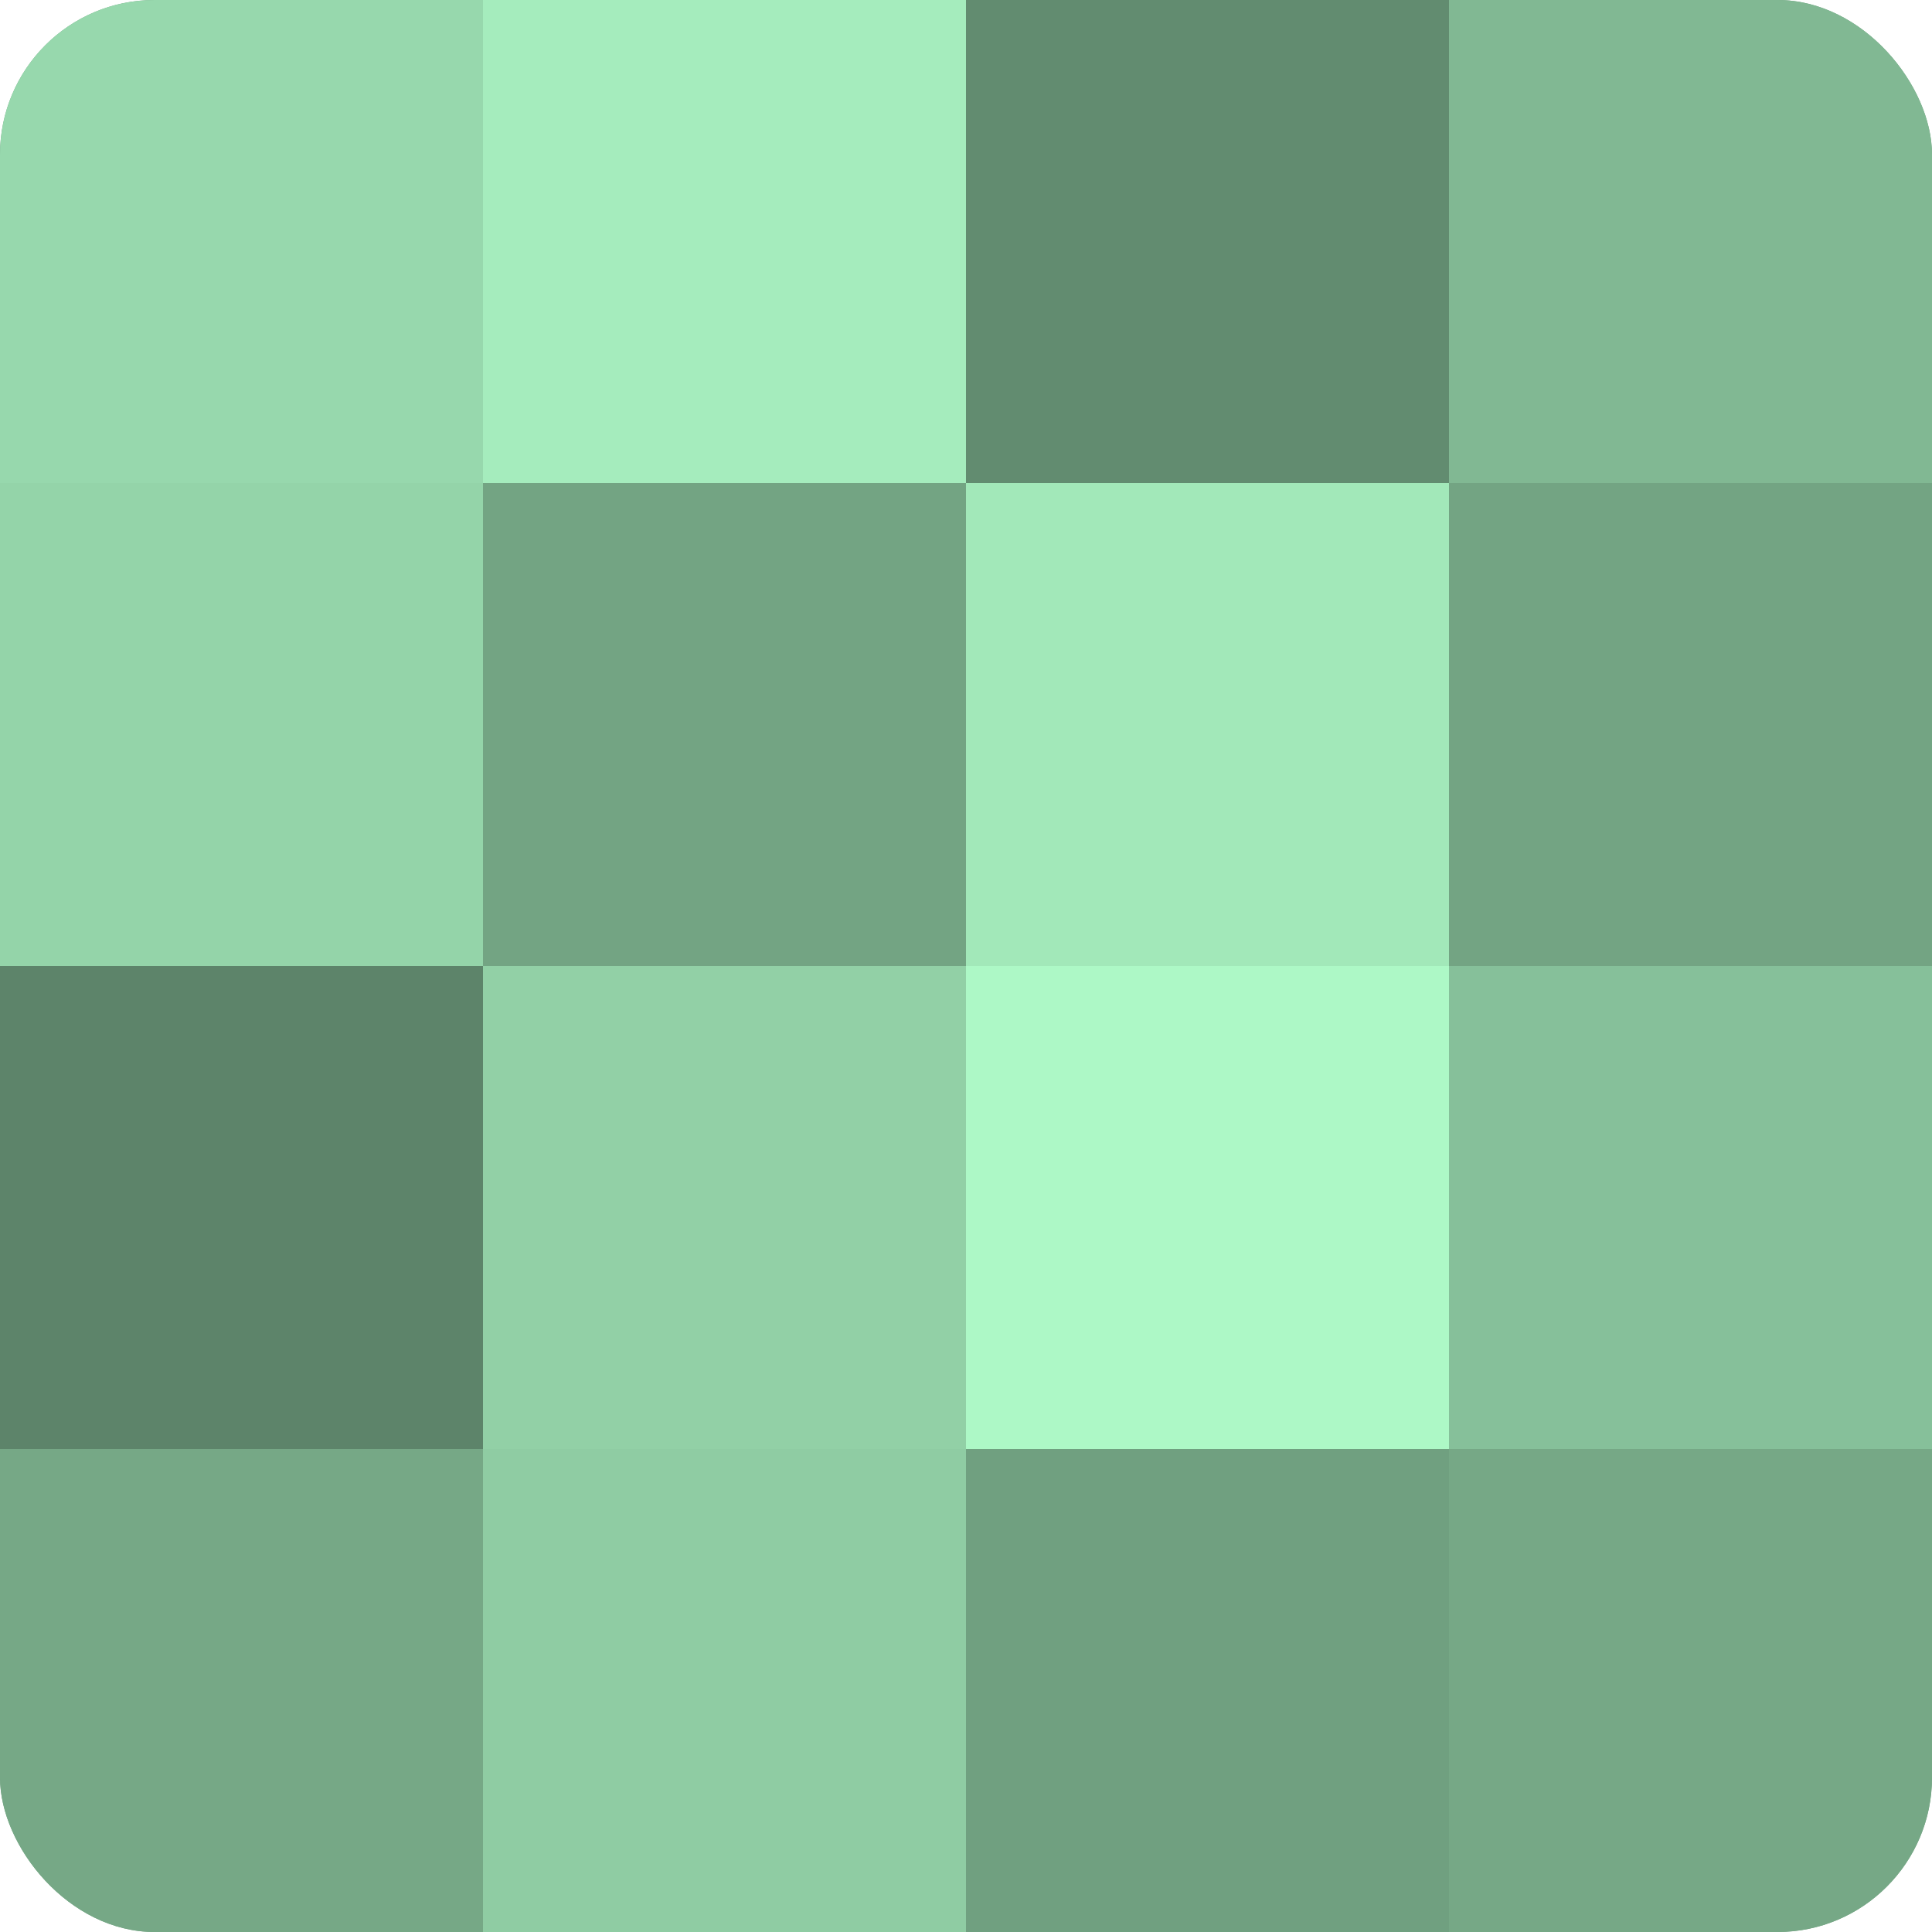
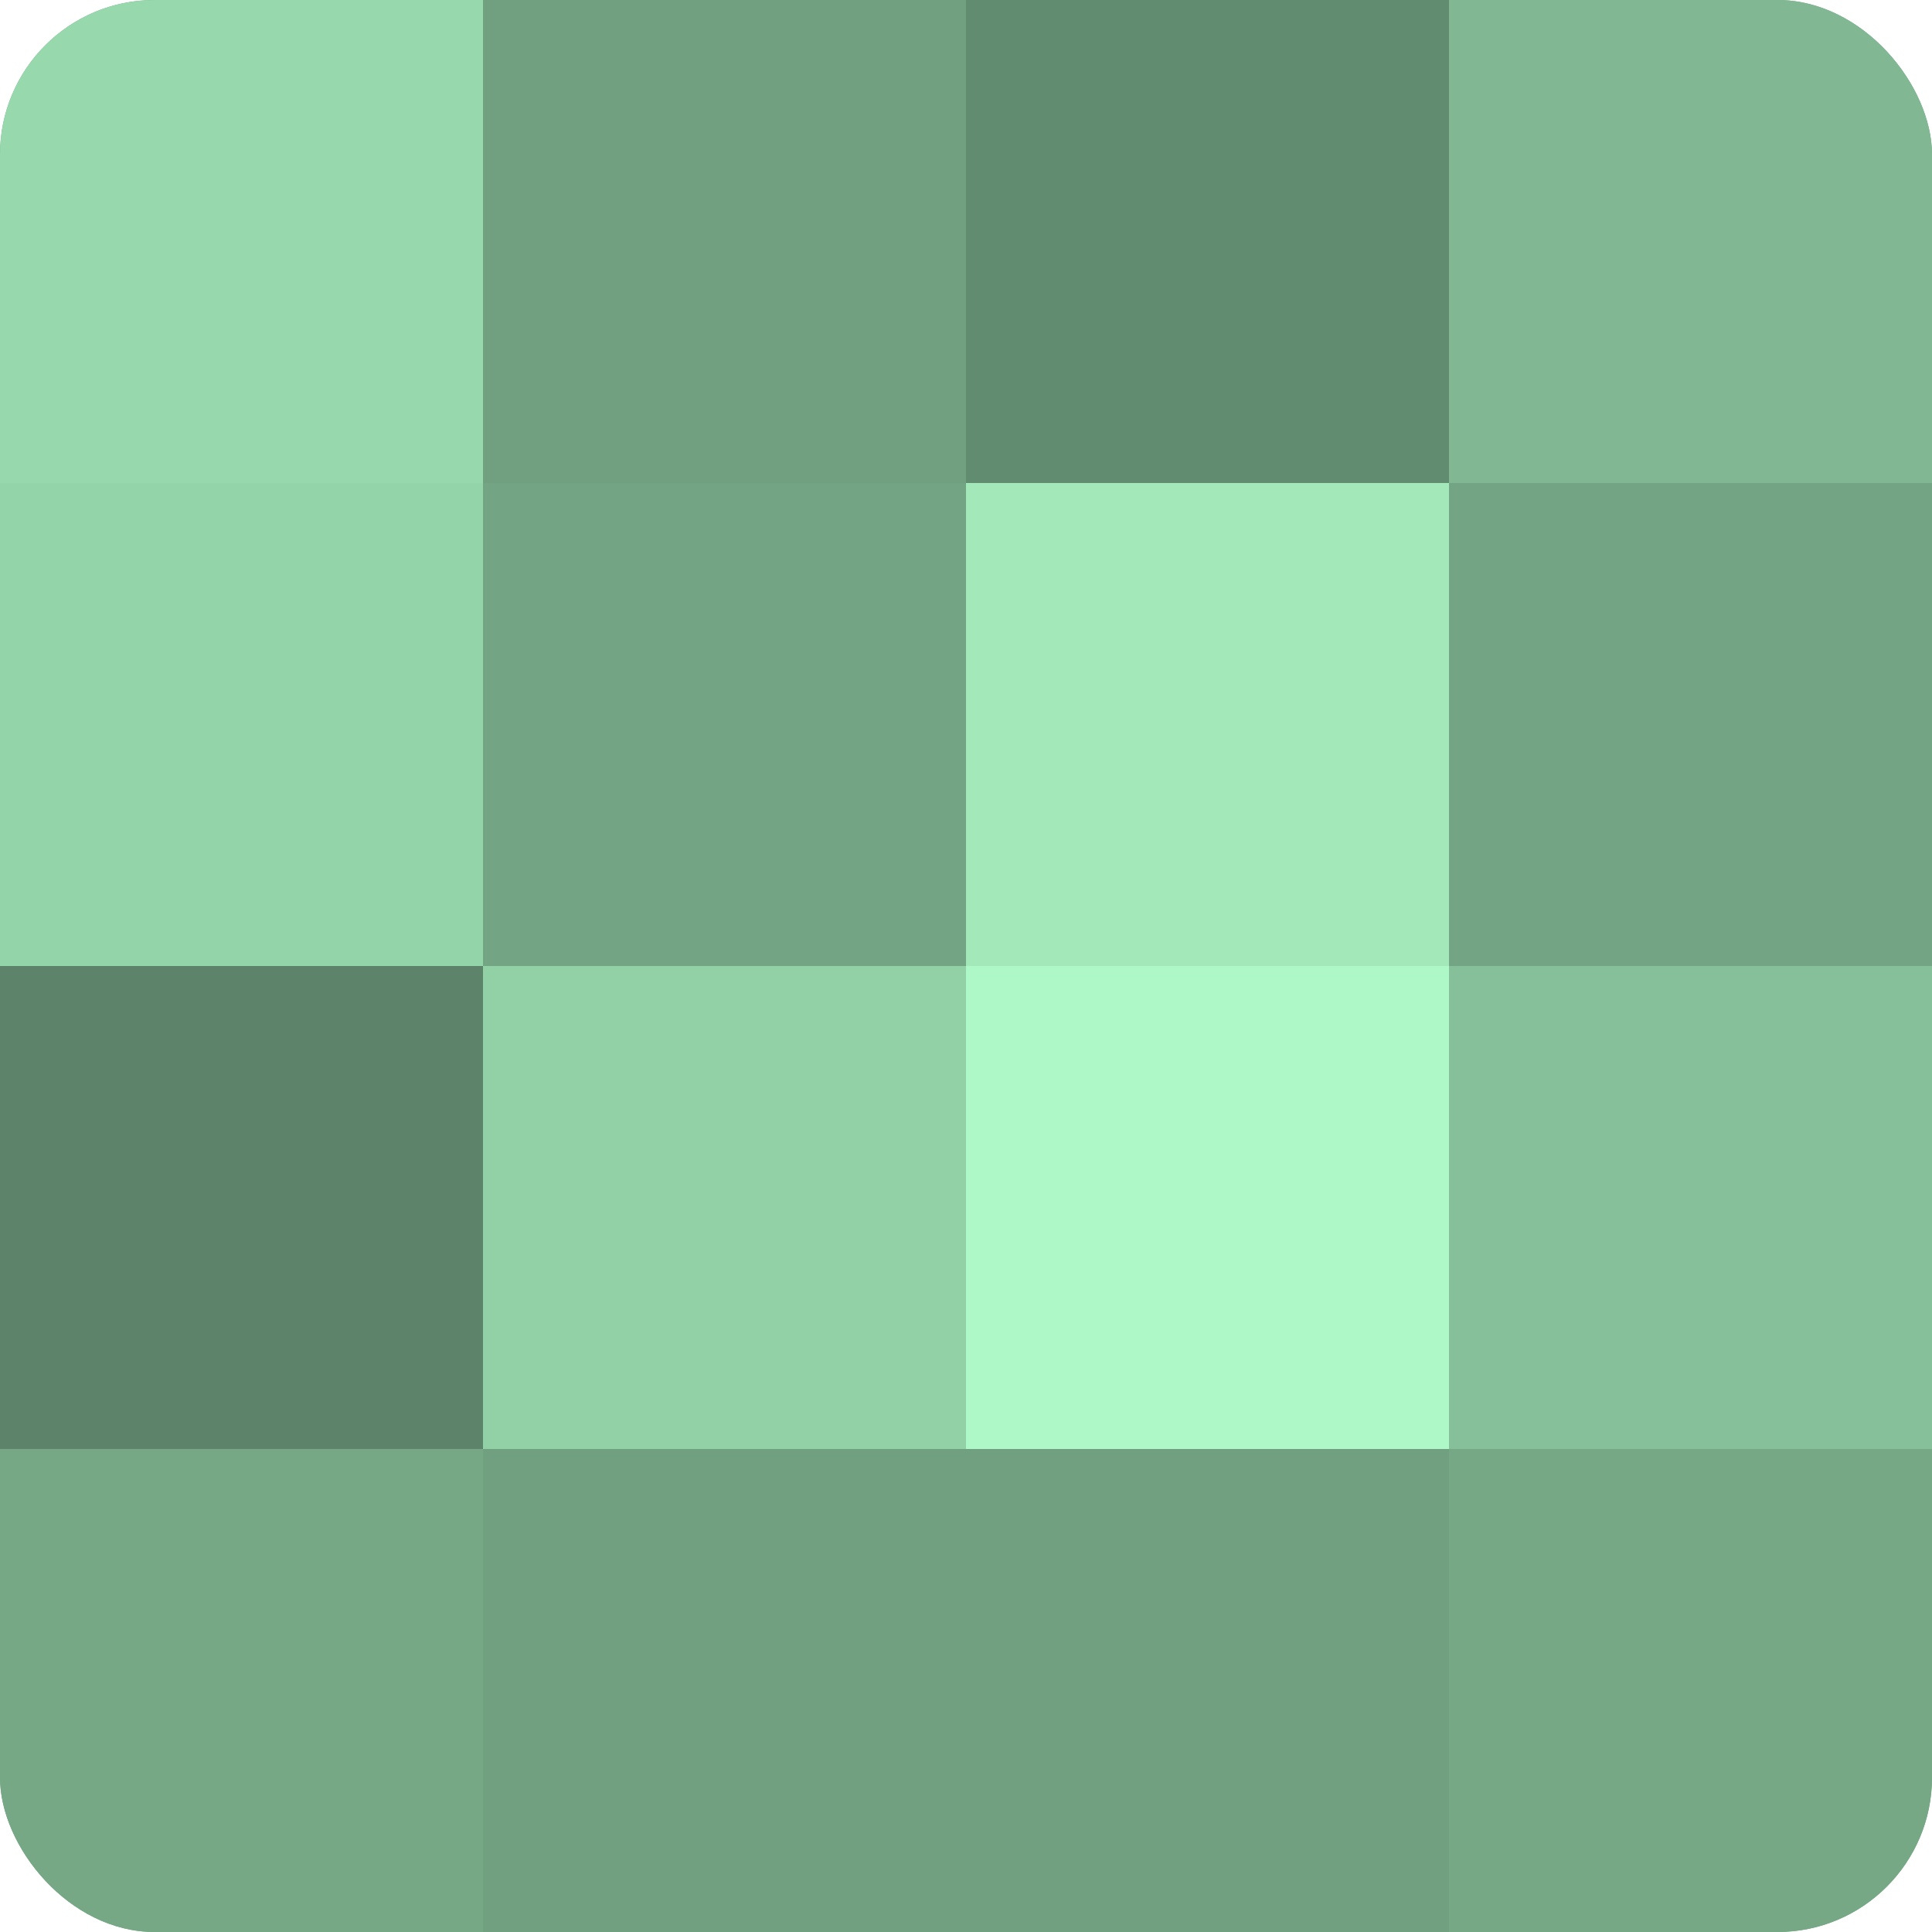
<svg xmlns="http://www.w3.org/2000/svg" width="60" height="60" viewBox="0 0 100 100" preserveAspectRatio="xMidYMid meet">
  <defs>
    <clipPath id="c" width="100" height="100">
      <rect width="100" height="100" rx="8" ry="8" />
    </clipPath>
  </defs>
  <g clip-path="url(#c)">
    <rect width="100" height="100" fill="#70a080" />
    <rect width="25" height="25" fill="#97d8ad" />
    <rect y="25" width="25" height="25" fill="#94d4a9" />
    <rect y="50" width="25" height="25" fill="#5d846a" />
    <rect y="75" width="25" height="25" fill="#76a886" />
-     <rect x="25" width="25" height="25" fill="#a5ecbd" />
    <rect x="25" y="25" width="25" height="25" fill="#73a483" />
    <rect x="25" y="50" width="25" height="25" fill="#92d0a6" />
-     <rect x="25" y="75" width="25" height="25" fill="#8fcca3" />
    <rect x="50" width="25" height="25" fill="#628c70" />
    <rect x="50" y="25" width="25" height="25" fill="#a2e8b9" />
    <rect x="50" y="50" width="25" height="25" fill="#adf8c6" />
    <rect x="50" y="75" width="25" height="25" fill="#70a080" />
    <rect x="75" width="25" height="25" fill="#81b893" />
    <rect x="75" y="25" width="25" height="25" fill="#73a483" />
    <rect x="75" y="50" width="25" height="25" fill="#86c09a" />
    <rect x="75" y="75" width="25" height="25" fill="#76a886" />
  </g>
</svg>